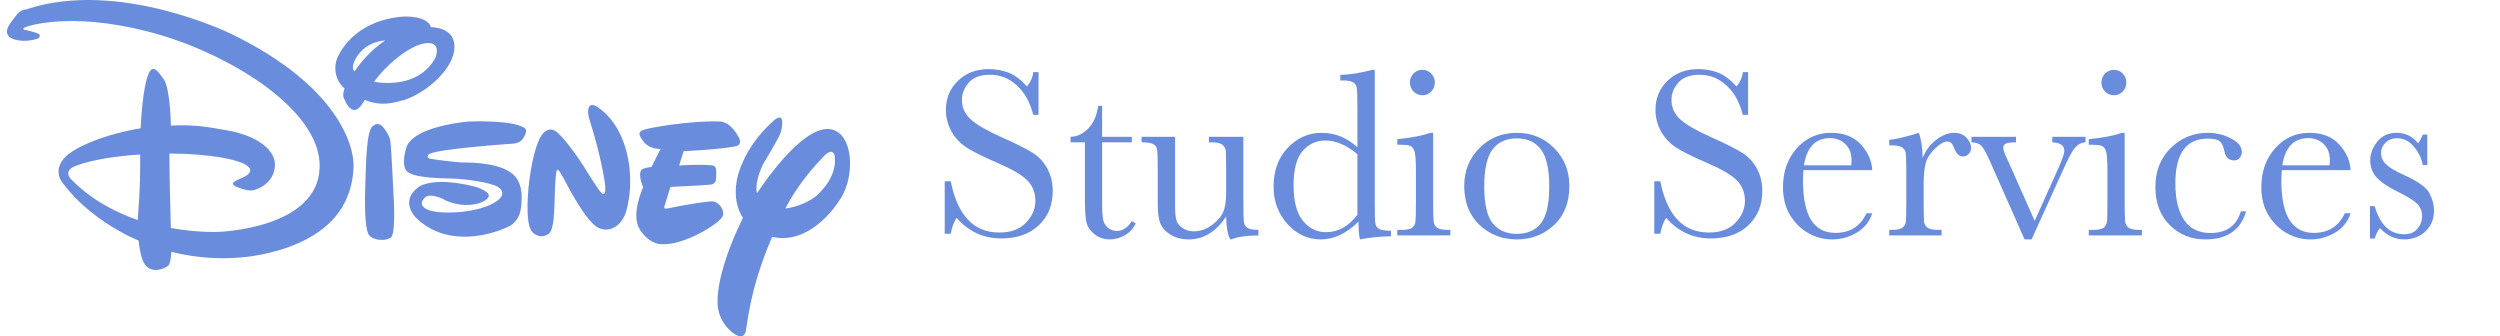
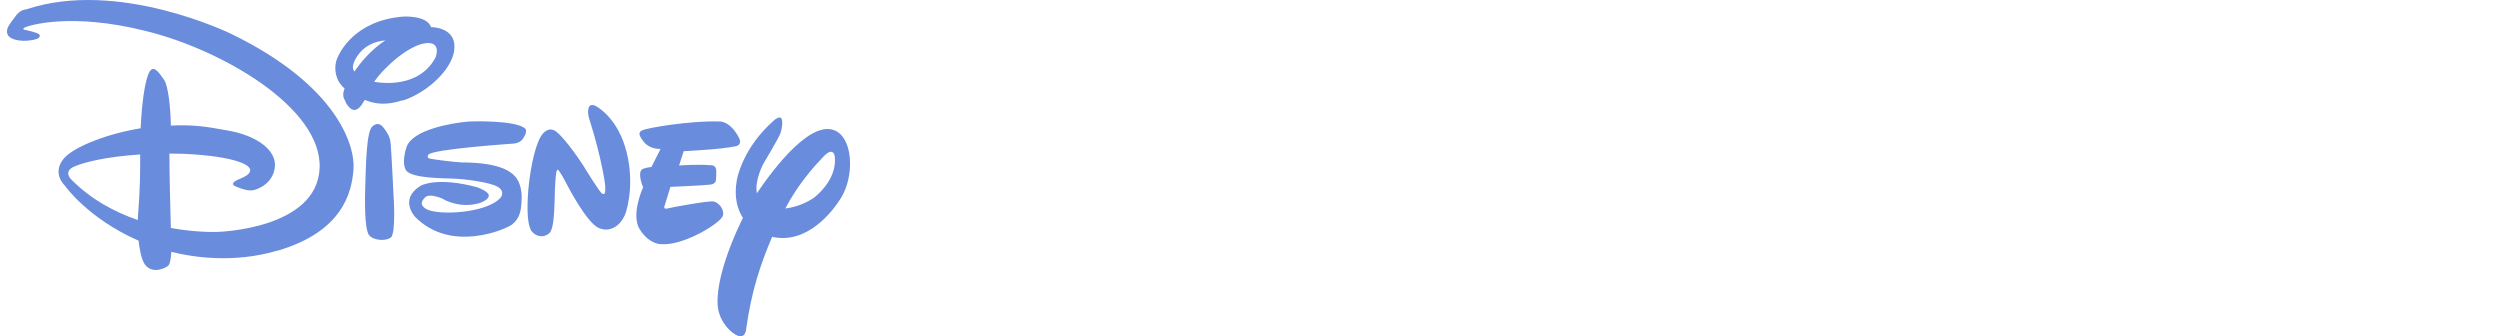
<svg xmlns="http://www.w3.org/2000/svg" width="223" height="30" viewBox="0 0 223 30" fill="none">
-   <path d="M84.268 20.85V16.166H84.805C85.413 19.217 86.856 20.742 89.134 20.742C90.158 20.742 90.949 20.452 91.508 19.872C92.074 19.285 92.356 18.63 92.356 17.906C92.356 17.176 92.109 16.564 91.615 16.069C91.121 15.582 90.219 15.06 88.908 14.501C87.741 14 86.86 13.563 86.266 13.19C85.671 12.811 85.206 12.32 84.869 11.719C84.54 11.117 84.375 10.476 84.375 9.796C84.375 8.757 84.733 7.895 85.449 7.207C86.172 6.512 87.086 6.165 88.189 6.165C88.804 6.165 89.384 6.265 89.929 6.466C90.473 6.666 91.032 7.082 91.605 7.712C91.934 7.318 92.12 6.892 92.163 6.434H92.636V10.247H92.163C91.891 9.137 91.408 8.263 90.713 7.626C90.025 6.989 89.227 6.67 88.317 6.67C87.451 6.67 86.814 6.906 86.405 7.379C86.004 7.844 85.804 8.356 85.804 8.915C85.804 9.588 86.058 10.158 86.566 10.623C87.068 11.096 87.974 11.626 89.284 12.213C90.537 12.771 91.447 13.223 92.013 13.566C92.586 13.903 93.044 14.372 93.388 14.974C93.731 15.575 93.903 16.27 93.903 17.058C93.903 18.304 93.488 19.317 92.657 20.098C91.826 20.878 90.716 21.269 89.327 21.269C87.73 21.269 86.398 20.656 85.331 19.432C85.095 19.768 84.919 20.241 84.805 20.85H84.268ZM100.961 12.696H98.308V18.014C98.308 18.83 98.343 19.381 98.415 19.668C98.487 19.947 98.637 20.173 98.866 20.345C99.103 20.517 99.353 20.602 99.618 20.602C100.134 20.602 100.581 20.309 100.961 19.722L101.305 19.926C101.083 20.398 100.753 20.756 100.316 21C99.887 21.236 99.45 21.355 99.006 21.355C98.49 21.355 98.035 21.204 97.642 20.903C97.255 20.595 97.011 20.237 96.911 19.829C96.818 19.421 96.772 18.705 96.772 17.681V12.696H95.493V12.202C96.08 12.188 96.607 11.941 97.072 11.461C97.538 10.981 97.835 10.308 97.964 9.441H98.308V12.202H100.961V12.696ZM110.908 12.202V17.971C110.908 18.93 110.923 19.532 110.951 19.775C110.98 20.019 111.084 20.201 111.263 20.323C111.449 20.445 111.778 20.506 112.251 20.506V21C111.162 21.014 110.368 21.129 109.866 21.344H109.737C109.508 20.95 109.386 20.27 109.372 19.303C108.935 19.983 108.434 20.495 107.868 20.839C107.31 21.183 106.69 21.355 106.01 21.355C105.423 21.355 104.903 21.222 104.452 20.957C104.001 20.685 103.689 20.355 103.518 19.969C103.353 19.582 103.271 18.998 103.271 18.218V15.221C103.271 14.204 103.253 13.584 103.217 13.362C103.181 13.133 103.066 12.965 102.873 12.857C102.687 12.75 102.34 12.696 101.831 12.696V12.202H104.817V18.304C104.817 18.905 104.853 19.342 104.925 19.614C104.996 19.886 105.179 20.126 105.473 20.334C105.766 20.535 106.106 20.635 106.493 20.635C107.045 20.635 107.571 20.456 108.072 20.098C108.574 19.732 108.914 19.349 109.093 18.948C109.279 18.54 109.372 17.96 109.372 17.208V15.221C109.372 14.261 109.361 13.677 109.34 13.47C109.318 13.262 109.225 13.083 109.061 12.933C108.903 12.775 108.57 12.696 108.062 12.696H107.836V12.202H110.908ZM121.081 13.137V9.699C121.081 8.761 121.067 8.17 121.038 7.927C121.017 7.683 120.916 7.497 120.737 7.368C120.558 7.239 120.24 7.175 119.781 7.175H119.556V6.681C120.422 6.659 121.371 6.509 122.402 6.229H122.628V18.057C122.628 19.081 122.646 19.704 122.682 19.926C122.717 20.148 122.828 20.312 123.015 20.42C123.208 20.527 123.562 20.581 124.078 20.581V21.075C123.04 21.097 122.116 21.19 121.307 21.355C121.221 21.018 121.178 20.488 121.178 19.765C120.648 20.295 120.1 20.692 119.534 20.957C118.976 21.222 118.396 21.355 117.794 21.355C116.655 21.355 115.671 20.896 114.84 19.98C114.016 19.063 113.604 17.953 113.604 16.649C113.604 15.217 114.027 14.06 114.872 13.18C115.717 12.292 116.723 11.848 117.891 11.848C118.485 11.848 119.047 11.955 119.577 12.17C120.107 12.385 120.608 12.707 121.081 13.137ZM121.081 13.76C120.608 13.352 120.132 13.047 119.652 12.847C119.18 12.639 118.703 12.535 118.224 12.535C117.414 12.535 116.738 12.847 116.193 13.47C115.656 14.093 115.388 15.11 115.388 16.52C115.388 17.953 115.663 19.009 116.215 19.689C116.773 20.37 117.461 20.71 118.277 20.71C118.822 20.71 119.326 20.581 119.792 20.323C120.257 20.065 120.687 19.679 121.081 19.163V13.76ZM125.765 7.357C125.765 7.049 125.872 6.785 126.087 6.562C126.309 6.34 126.574 6.229 126.882 6.229C127.19 6.229 127.451 6.34 127.666 6.562C127.881 6.785 127.988 7.049 127.988 7.357C127.988 7.673 127.881 7.941 127.666 8.163C127.451 8.385 127.19 8.496 126.882 8.496C126.574 8.496 126.309 8.385 126.087 8.163C125.872 7.941 125.765 7.673 125.765 7.357ZM127.838 11.848V17.981C127.838 18.92 127.852 19.51 127.881 19.754C127.91 19.997 128.013 20.184 128.192 20.312C128.371 20.441 128.69 20.506 129.148 20.506H129.374V21H124.637V20.506H125.002C125.51 20.506 125.84 20.434 125.99 20.291C126.148 20.141 126.237 19.965 126.259 19.765C126.287 19.557 126.302 18.963 126.302 17.981V15.317C126.302 14.286 126.252 13.656 126.151 13.427C126.058 13.198 125.929 13.054 125.765 12.997C125.607 12.94 125.328 12.911 124.927 12.911H124.637V12.417C125.911 12.288 126.9 12.098 127.602 11.848H127.838ZM130.609 16.585C130.609 15.239 131.061 14.114 131.963 13.212C132.865 12.302 133.975 11.848 135.293 11.848C136.618 11.848 137.731 12.302 138.634 13.212C139.536 14.121 139.987 15.246 139.987 16.585C139.987 18.067 139.529 19.235 138.612 20.087C137.696 20.932 136.589 21.355 135.293 21.355C133.997 21.355 132.89 20.925 131.974 20.065C131.064 19.199 130.609 18.039 130.609 16.585ZM132.393 16.639C132.393 18.2 132.647 19.296 133.155 19.926C133.664 20.549 134.376 20.86 135.293 20.86C136.231 20.86 136.947 20.549 137.441 19.926C137.943 19.296 138.193 18.2 138.193 16.639C138.193 15.092 137.946 13.989 137.452 13.33C136.958 12.671 136.238 12.342 135.293 12.342C134.355 12.342 133.635 12.671 133.134 13.33C132.64 13.982 132.393 15.085 132.393 16.639ZM147.561 20.85V16.166H148.098C148.706 19.217 150.149 20.742 152.427 20.742C153.451 20.742 154.242 20.452 154.801 19.872C155.367 19.285 155.649 18.63 155.649 17.906C155.649 17.176 155.402 16.564 154.908 16.069C154.414 15.582 153.512 15.06 152.201 14.501C151.034 14 150.153 13.563 149.559 13.19C148.964 12.811 148.499 12.32 148.162 11.719C147.833 11.117 147.668 10.476 147.668 9.796C147.668 8.757 148.026 7.895 148.742 7.207C149.465 6.512 150.379 6.165 151.481 6.165C152.097 6.165 152.677 6.265 153.222 6.466C153.766 6.666 154.325 7.082 154.897 7.712C155.227 7.318 155.413 6.892 155.456 6.434H155.929V10.247H155.456C155.184 9.137 154.701 8.263 154.006 7.626C153.318 6.989 152.52 6.67 151.61 6.67C150.744 6.67 150.106 6.906 149.698 7.379C149.297 7.844 149.097 8.356 149.097 8.915C149.097 9.588 149.351 10.158 149.859 10.623C150.361 11.096 151.267 11.626 152.577 12.213C153.83 12.771 154.74 13.223 155.306 13.566C155.879 13.903 156.337 14.372 156.681 14.974C157.024 15.575 157.196 16.27 157.196 17.058C157.196 18.304 156.781 19.317 155.95 20.098C155.119 20.878 154.009 21.269 152.62 21.269C151.023 21.269 149.691 20.656 148.624 19.432C148.388 19.768 148.212 20.241 148.098 20.85H147.561ZM167.004 15.178H160.87C160.841 15.6 160.827 15.915 160.827 16.123C160.827 17.67 161.067 18.834 161.547 19.614C162.034 20.388 162.757 20.774 163.717 20.774C165.02 20.774 165.944 20.191 166.488 19.023H167.004C166.775 19.754 166.32 20.327 165.64 20.742C164.959 21.15 164.218 21.355 163.416 21.355C162.671 21.355 161.966 21.168 161.3 20.796C160.641 20.416 160.1 19.883 159.678 19.195C159.255 18.508 159.044 17.674 159.044 16.692C159.044 15.303 159.452 14.15 160.269 13.233C161.085 12.31 162.105 11.848 163.33 11.848C164.483 11.848 165.375 12.199 166.005 12.9C166.635 13.602 166.968 14.361 167.004 15.178ZM165.124 14.748C165.146 14.583 165.156 14.437 165.156 14.308C165.156 13.677 164.97 13.19 164.598 12.847C164.232 12.496 163.781 12.32 163.244 12.32C161.941 12.32 161.164 13.13 160.913 14.748H165.124ZM171.505 14.093C171.748 13.455 172.142 12.922 172.687 12.492C173.238 12.062 173.775 11.848 174.298 11.848C174.771 11.848 175.143 11.995 175.415 12.288C175.687 12.582 175.823 12.883 175.823 13.19C175.823 13.398 175.752 13.577 175.608 13.727C175.472 13.878 175.304 13.953 175.104 13.953C174.745 13.953 174.473 13.688 174.287 13.158C174.158 12.8 173.965 12.621 173.707 12.621C173.399 12.621 173.03 12.832 172.601 13.255C172.171 13.67 171.895 14.104 171.773 14.555C171.652 15.006 171.591 15.625 171.591 16.413V17.981C171.591 18.92 171.602 19.51 171.623 19.754C171.652 19.997 171.756 20.184 171.935 20.312C172.114 20.441 172.432 20.506 172.891 20.506H173.191V21H168.519V20.506H168.744C169.174 20.506 169.478 20.449 169.657 20.334C169.843 20.212 169.954 20.044 169.99 19.829C170.026 19.614 170.044 18.998 170.044 17.981V15.5C170.044 14.555 170.03 13.964 170.001 13.727C169.979 13.484 169.879 13.298 169.7 13.169C169.521 13.033 169.202 12.965 168.744 12.965H168.519V12.481C169.192 12.403 170.073 12.191 171.161 11.848C171.369 12.413 171.483 13.162 171.505 14.093ZM181.216 21.355H180.593L177.467 14.297C177.159 13.617 176.915 13.183 176.736 12.997C176.557 12.811 176.264 12.711 175.855 12.696V12.202H179.83V12.696C179.393 12.696 179.092 12.732 178.928 12.804C178.77 12.875 178.691 13.011 178.691 13.212C178.691 13.37 178.835 13.753 179.121 14.361L181.495 19.7L183.633 14.941C183.969 14.182 184.138 13.688 184.138 13.459C184.138 12.979 183.78 12.725 183.063 12.696V12.202H186.028V12.696C185.663 12.718 185.355 12.872 185.104 13.158C184.861 13.438 184.517 14.071 184.073 15.06L181.216 21.355ZM187.446 7.357C187.446 7.049 187.554 6.785 187.769 6.562C187.991 6.34 188.256 6.229 188.563 6.229C188.871 6.229 189.133 6.34 189.348 6.562C189.562 6.785 189.67 7.049 189.67 7.357C189.67 7.673 189.562 7.941 189.348 8.163C189.133 8.385 188.871 8.496 188.563 8.496C188.256 8.496 187.991 8.385 187.769 8.163C187.554 7.941 187.446 7.673 187.446 7.357ZM189.52 11.848V17.981C189.52 18.92 189.534 19.51 189.562 19.754C189.591 19.997 189.695 20.184 189.874 20.312C190.053 20.441 190.372 20.506 190.83 20.506H191.056V21H186.318V20.506H186.684C187.192 20.506 187.521 20.434 187.672 20.291C187.829 20.141 187.919 19.965 187.94 19.765C187.969 19.557 187.983 18.963 187.983 17.981V15.317C187.983 14.286 187.933 13.656 187.833 13.427C187.74 13.198 187.611 13.054 187.446 12.997C187.289 12.94 187.009 12.911 186.608 12.911H186.318V12.417C187.593 12.288 188.581 12.098 189.283 11.848H189.52ZM199.886 18.852H200.358C199.871 20.52 198.654 21.355 196.706 21.355C195.453 21.355 194.396 20.928 193.537 20.076C192.685 19.224 192.259 18.096 192.259 16.692C192.259 15.253 192.721 14.086 193.645 13.19C194.568 12.295 195.66 11.848 196.921 11.848C197.68 11.848 198.378 12.016 199.016 12.352C199.653 12.682 199.972 13.087 199.972 13.566C199.972 13.745 199.911 13.914 199.789 14.071C199.674 14.229 199.506 14.308 199.284 14.308C198.812 14.308 198.521 14.032 198.414 13.48C198.328 13.065 198.196 12.775 198.017 12.61C197.83 12.446 197.469 12.363 196.932 12.363C195.972 12.363 195.249 12.696 194.762 13.362C194.282 14.028 194.042 15.031 194.042 16.37C194.042 17.752 194.3 18.834 194.815 19.614C195.338 20.395 196.126 20.785 197.179 20.785C198.597 20.785 199.499 20.141 199.886 18.852ZM209.672 15.178H203.538C203.509 15.6 203.495 15.915 203.495 16.123C203.495 17.67 203.735 18.834 204.215 19.614C204.702 20.388 205.425 20.774 206.385 20.774C207.688 20.774 208.612 20.191 209.156 19.023H209.672C209.443 19.754 208.988 20.327 208.308 20.742C207.627 21.15 206.886 21.355 206.084 21.355C205.339 21.355 204.634 21.168 203.968 20.796C203.309 20.416 202.768 19.883 202.346 19.195C201.923 18.508 201.712 17.674 201.712 16.692C201.712 15.303 202.12 14.15 202.937 13.233C203.753 12.31 204.773 11.848 205.998 11.848C207.151 11.848 208.043 12.199 208.673 12.9C209.303 13.602 209.636 14.361 209.672 15.178ZM207.792 14.748C207.813 14.583 207.824 14.437 207.824 14.308C207.824 13.677 207.638 13.19 207.266 12.847C206.9 12.496 206.449 12.32 205.912 12.32C204.609 12.32 203.832 13.13 203.581 14.748H207.792ZM211.401 21.279V18.39H211.82C212.307 20.058 213.177 20.893 214.431 20.893C214.975 20.893 215.38 20.728 215.645 20.398C215.917 20.069 216.053 19.707 216.053 19.314C216.053 18.855 215.91 18.479 215.623 18.186C215.329 17.892 214.76 17.537 213.915 17.122C213.027 16.685 212.39 16.256 212.003 15.833C211.616 15.418 211.423 14.906 211.423 14.297C211.423 13.717 211.631 13.165 212.046 12.643C212.461 12.113 213.045 11.848 213.797 11.848C214.563 11.848 215.197 12.159 215.698 12.782C215.806 12.675 215.945 12.413 216.117 11.998H216.515V14.716H216.117C215.974 14.064 215.695 13.505 215.279 13.04C214.871 12.567 214.388 12.331 213.829 12.331C213.399 12.331 213.052 12.463 212.787 12.729C212.522 12.993 212.39 13.301 212.39 13.652C212.39 14.039 212.536 14.372 212.83 14.651C213.117 14.938 213.664 15.264 214.474 15.629C215.691 16.18 216.436 16.717 216.708 17.24C216.98 17.77 217.116 18.279 217.116 18.766C217.116 19.532 216.862 20.155 216.354 20.635C215.852 21.115 215.218 21.355 214.452 21.355C213.643 21.355 212.923 21.021 212.293 20.355C212.1 20.57 211.942 20.878 211.82 21.279H211.401Z" fill="#698cdd" />
  <path d="M65.615 13.046C64.343 13.329 60.986 13.486 60.986 13.486L60.573 14.764C60.573 14.764 62.235 14.628 63.452 14.743C63.452 14.743 63.843 14.712 63.887 15.162C63.909 15.623 63.854 16.105 63.854 16.105C63.854 16.105 63.822 16.388 63.42 16.461C62.953 16.534 59.801 16.671 59.801 16.671L59.291 18.326C59.291 18.326 59.106 18.703 59.53 18.598C59.921 18.493 63.224 17.886 63.659 17.97C64.115 18.074 64.637 18.682 64.484 19.227C64.311 19.887 61.008 21.919 59.008 21.783C59.008 21.783 57.954 21.846 57.074 20.473C56.227 19.164 57.367 16.702 57.367 16.702C57.367 16.702 56.857 15.55 57.237 15.131C57.237 15.131 57.454 14.953 58.106 14.9L58.921 13.287C58.921 13.287 57.998 13.339 57.454 12.69C56.955 12.061 56.911 11.789 57.302 11.621C57.715 11.412 61.54 10.752 64.169 10.836C64.169 10.836 65.093 10.731 65.908 12.271C65.908 12.271 66.277 12.899 65.625 13.046H65.615ZM55.705 19.248C55.379 20.012 54.477 20.819 53.391 20.327C52.282 19.824 50.533 16.388 50.533 16.388C50.533 16.388 49.881 15.11 49.751 15.152C49.751 15.152 49.609 14.9 49.533 16.304C49.425 17.697 49.555 20.41 48.957 20.84C48.414 21.259 47.762 21.081 47.393 20.588C47.089 20.096 46.958 18.912 47.132 16.849C47.328 14.785 47.816 12.585 48.436 11.904C49.088 11.213 49.609 11.716 49.805 11.904C49.805 11.904 50.642 12.638 52.054 14.806L52.293 15.204C52.293 15.204 53.575 17.268 53.706 17.257C53.706 17.257 53.814 17.362 53.901 17.278C54.032 17.247 53.988 16.576 53.988 16.576C53.988 16.576 53.749 14.345 52.554 10.574C52.554 10.574 52.38 10.092 52.5 9.631C52.608 9.212 53.075 9.422 53.075 9.422C53.075 9.422 54.879 10.26 55.759 13.088C56.629 15.916 56.042 18.483 55.716 19.248H55.705ZM46.86 11.988C46.687 12.281 46.61 12.69 45.861 12.805C45.861 12.805 38.581 13.297 38.222 13.79C38.222 13.79 37.983 14.083 38.374 14.156C38.787 14.24 40.439 14.45 41.221 14.492C42.069 14.492 44.915 14.513 45.959 15.749C45.959 15.749 46.556 16.335 46.534 17.666C46.513 19.028 46.263 19.509 45.709 20.002C45.133 20.463 40.2 22.6 37.016 19.331C37.016 19.331 35.56 17.76 37.527 16.566C37.527 16.566 38.939 15.728 42.557 16.702C42.557 16.702 43.644 17.079 43.601 17.467C43.535 17.886 42.699 18.305 41.482 18.284C40.308 18.252 39.439 17.708 39.613 17.802C39.776 17.854 38.342 17.131 37.896 17.624C37.462 18.085 37.57 18.357 38.005 18.64C39.091 19.248 43.362 19.028 44.633 17.655C44.633 17.655 45.144 17.1 44.372 16.65C43.611 16.231 41.395 15.969 40.536 15.937C39.722 15.895 36.668 15.937 36.212 15.173C36.212 15.173 35.777 14.628 36.255 13.14C36.755 11.569 40.308 10.961 41.851 10.836C41.851 10.836 46.089 10.668 46.882 11.506C46.882 11.506 46.991 11.695 46.86 11.978V11.988ZM34.843 21.196C34.332 21.563 33.246 21.405 32.931 20.986C32.626 20.62 32.518 19.174 32.572 16.901C32.648 14.575 32.681 11.726 33.224 11.265C33.767 10.815 34.093 11.213 34.31 11.517C34.528 11.831 34.81 12.177 34.854 12.899C34.919 13.633 35.104 17.404 35.104 17.404C35.104 17.404 35.343 20.84 34.854 21.196H34.843ZM35.929 8.94C34.43 9.432 33.409 9.275 32.539 8.908C32.159 9.568 31.931 9.767 31.648 9.809C31.214 9.851 30.833 9.181 30.779 8.971C30.692 8.814 30.486 8.531 30.736 7.892C29.888 7.159 29.823 6.174 29.975 5.514C30.171 4.739 31.605 1.827 35.951 1.481C35.951 1.481 38.081 1.335 38.45 2.424H38.516C38.516 2.424 40.58 2.424 40.536 4.205C40.536 5.986 38.255 8.206 35.929 8.971V8.94ZM37.864 3.87C36.494 4.079 34.386 5.839 33.376 7.295C34.93 7.567 37.646 7.463 38.863 5.095C38.863 5.095 39.439 3.608 37.864 3.87ZM31.855 5.022C31.42 5.703 31.398 6.111 31.605 6.384C32.116 5.65 33.017 4.498 34.376 3.597C33.333 3.702 32.452 4.121 31.855 5.022ZM68.874 21.123C67.875 23.49 67.027 25.889 66.538 29.482C66.538 29.482 66.43 30.184 65.832 29.953C65.234 29.744 64.256 28.801 64.039 27.471C63.822 25.732 64.626 22.799 66.266 19.426C65.788 18.692 65.452 17.603 65.723 16.073C65.723 16.073 66.158 13.245 69.092 10.689C69.092 10.689 69.439 10.406 69.635 10.501C69.874 10.605 69.776 11.506 69.581 11.967C69.407 12.407 68.103 14.586 68.103 14.586C68.103 14.586 67.288 16.073 67.516 17.236C69.059 14.953 72.569 10.322 74.742 11.789C76.122 12.732 76.122 15.77 75.09 17.53C74.275 18.923 71.971 21.804 68.896 21.133L68.874 21.123ZM73.416 14.01C72.612 14.848 71.178 16.44 70.048 18.598C71.243 18.472 72.406 17.833 72.764 17.509C73.34 17.016 74.666 15.686 74.459 13.926C74.459 13.926 74.329 13.004 73.416 14.01ZM24.738 22.359C20.891 23.49 17.262 22.966 15.285 22.464C15.23 23.239 15.143 23.564 15.013 23.689C14.861 23.857 13.6 24.548 12.905 23.564C12.601 23.092 12.449 22.244 12.362 21.468C7.907 19.52 5.842 16.65 5.777 16.545C5.668 16.44 4.658 15.424 5.668 14.167C6.614 13.036 9.743 11.894 12.546 11.443C12.655 9.139 12.916 7.358 13.253 6.572C13.655 5.629 14.165 6.468 14.622 7.096C14.991 7.567 15.219 9.589 15.241 11.202C17.067 11.119 18.175 11.244 20.207 11.621C22.88 12.061 24.662 13.381 24.52 14.869C24.39 16.335 22.999 16.943 22.456 16.985C21.913 17.027 21.043 16.639 21.043 16.639C20.435 16.367 20.989 16.115 21.695 15.822C22.478 15.456 22.304 15.089 22.304 15.089C22.021 14.251 18.555 13.696 15.111 13.696C15.111 15.529 15.187 18.567 15.241 20.337C17.653 20.777 19.457 20.683 19.457 20.683C19.457 20.683 28.258 20.442 28.508 15.026C28.78 9.6 19.707 4.404 13.024 2.77C6.353 1.083 2.572 2.277 2.246 2.434C1.887 2.602 2.213 2.665 2.213 2.665C2.213 2.665 2.572 2.717 3.224 2.927C3.876 3.136 3.354 3.451 3.354 3.451C2.213 3.828 0.942 3.608 0.692 3.105C0.442 2.613 0.855 2.162 1.344 1.502C1.8 0.821 2.322 0.842 2.322 0.842C10.58 -1.934 20.663 3.042 20.663 3.042C30.095 7.63 31.703 13.025 31.529 15.12C31.377 17.184 30.551 20.672 24.738 22.369V22.359ZM6.592 14.869C5.658 15.288 6.309 15.958 6.309 15.958C8.07 17.771 10.221 18.912 12.286 19.625C12.525 16.482 12.503 15.361 12.503 13.779C9.308 13.989 7.461 14.492 6.592 14.869Z" fill="#698cdd" />
</svg>